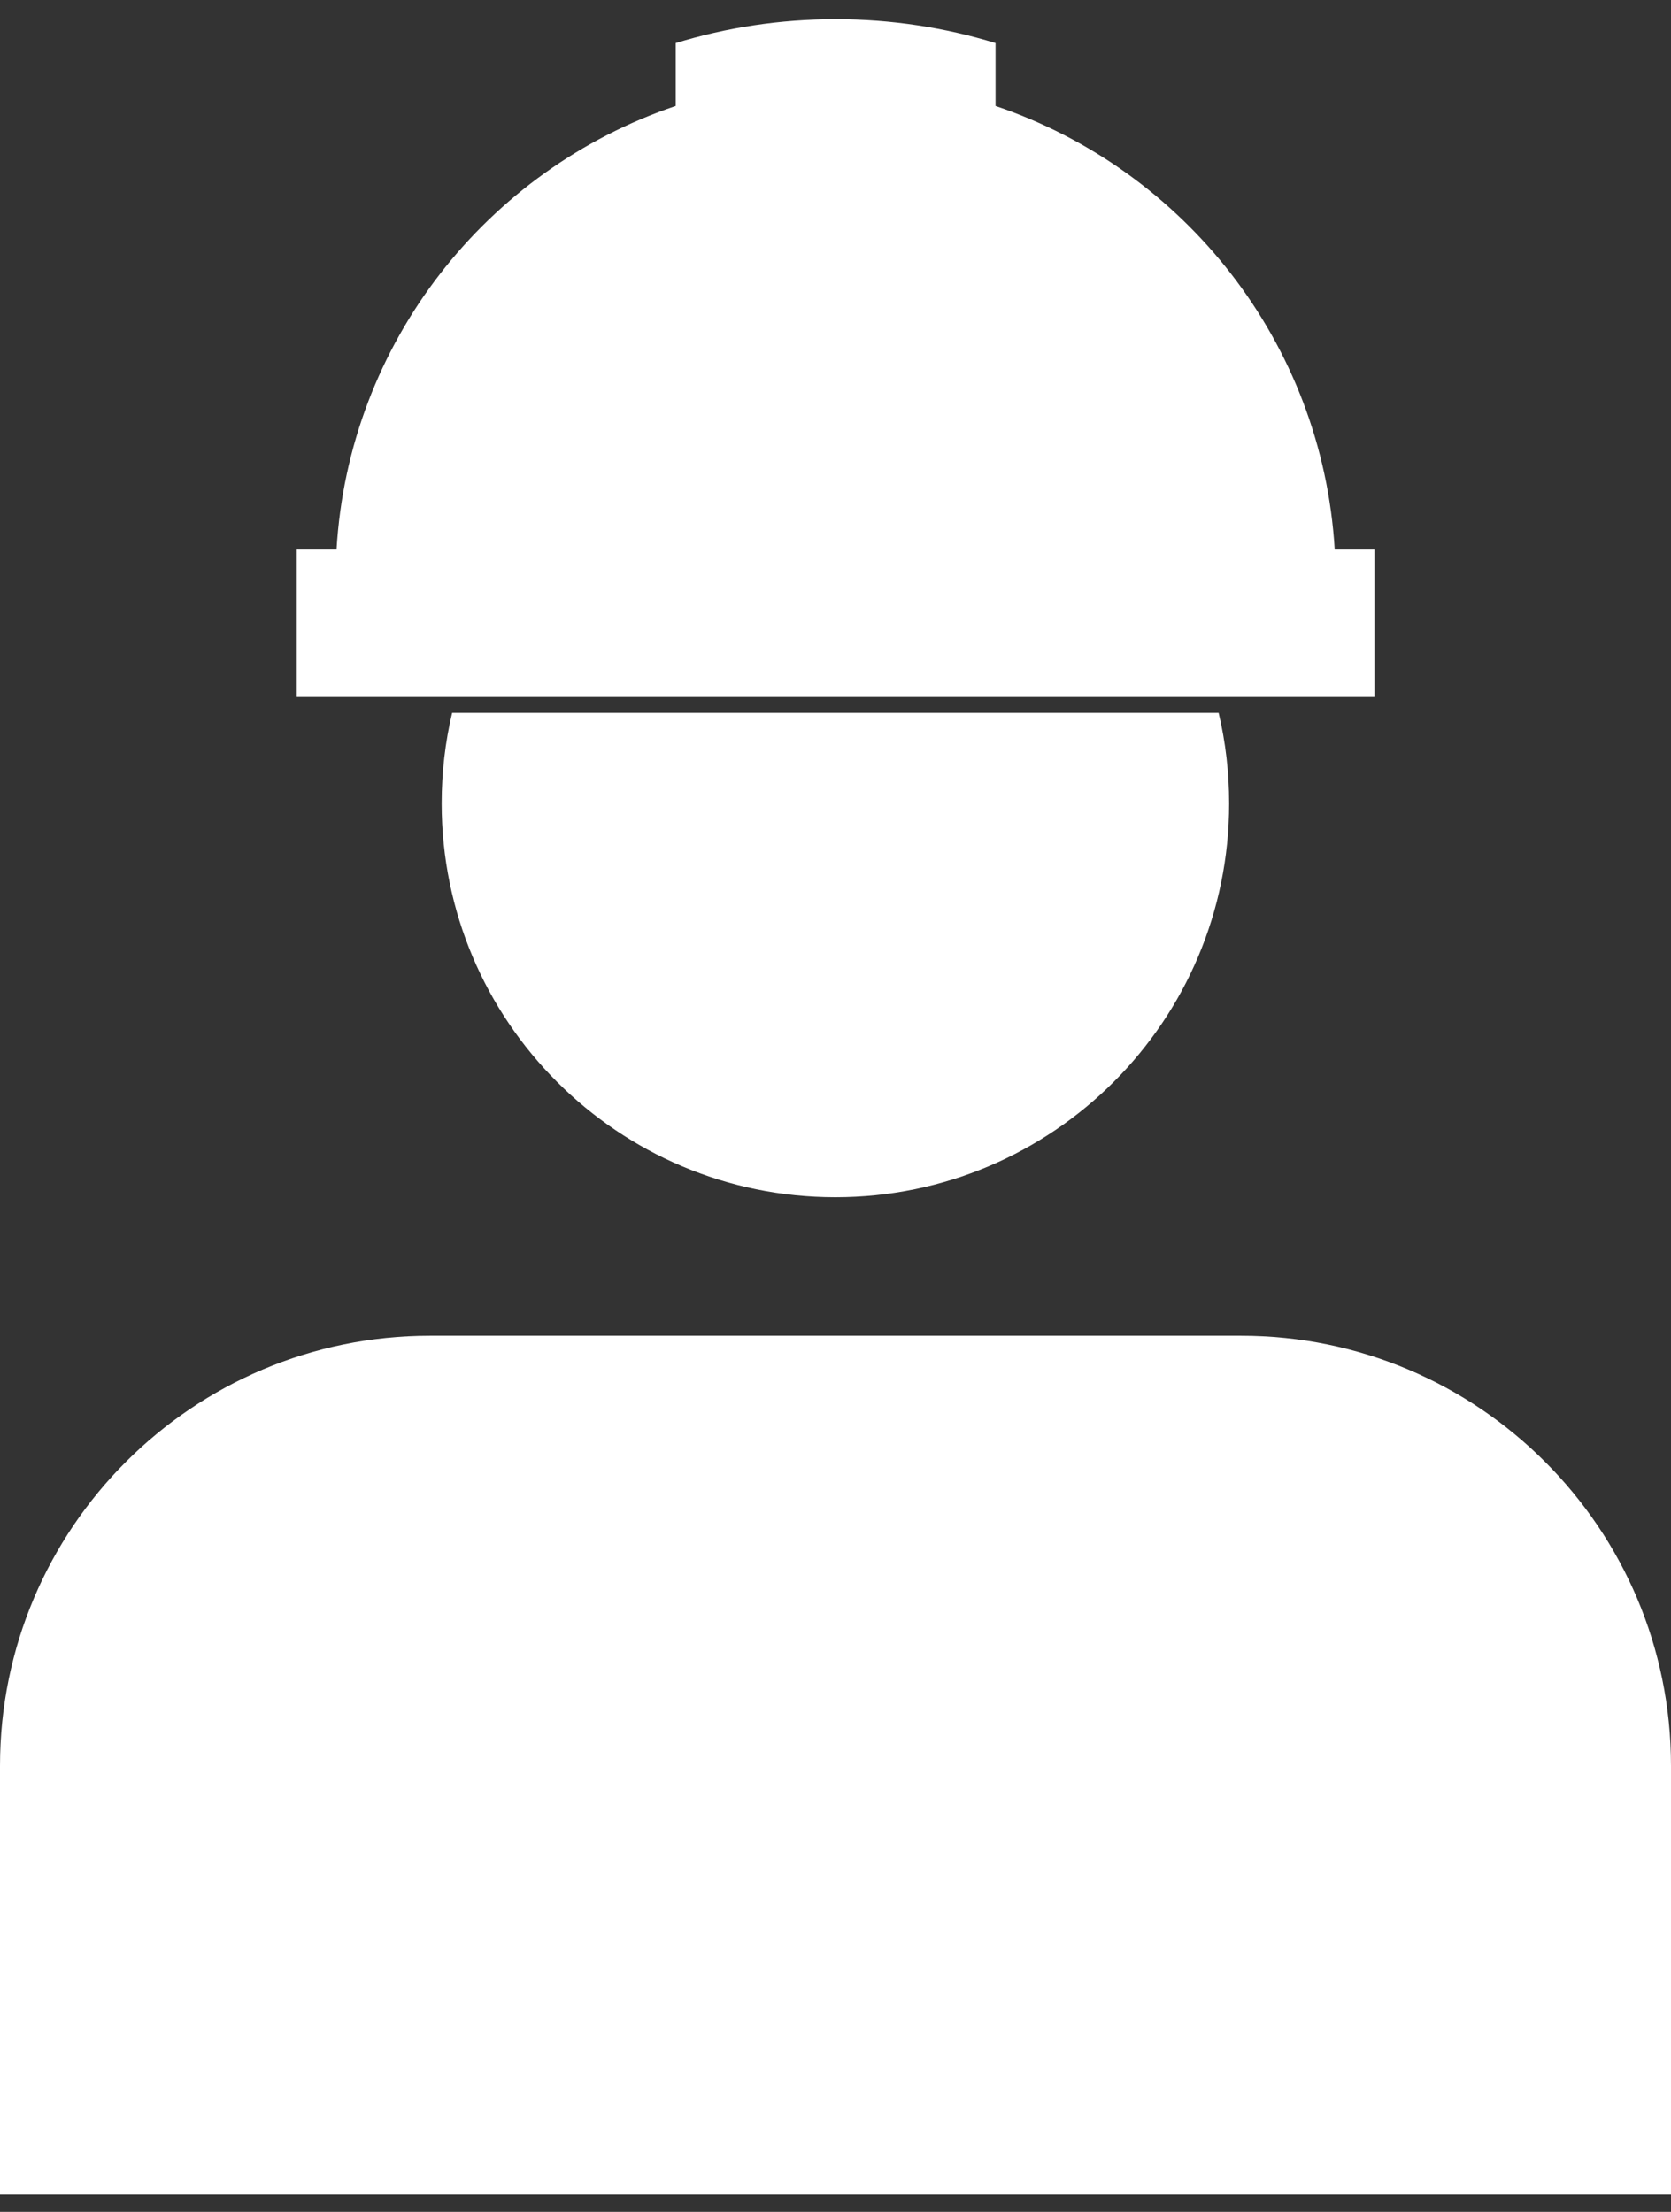
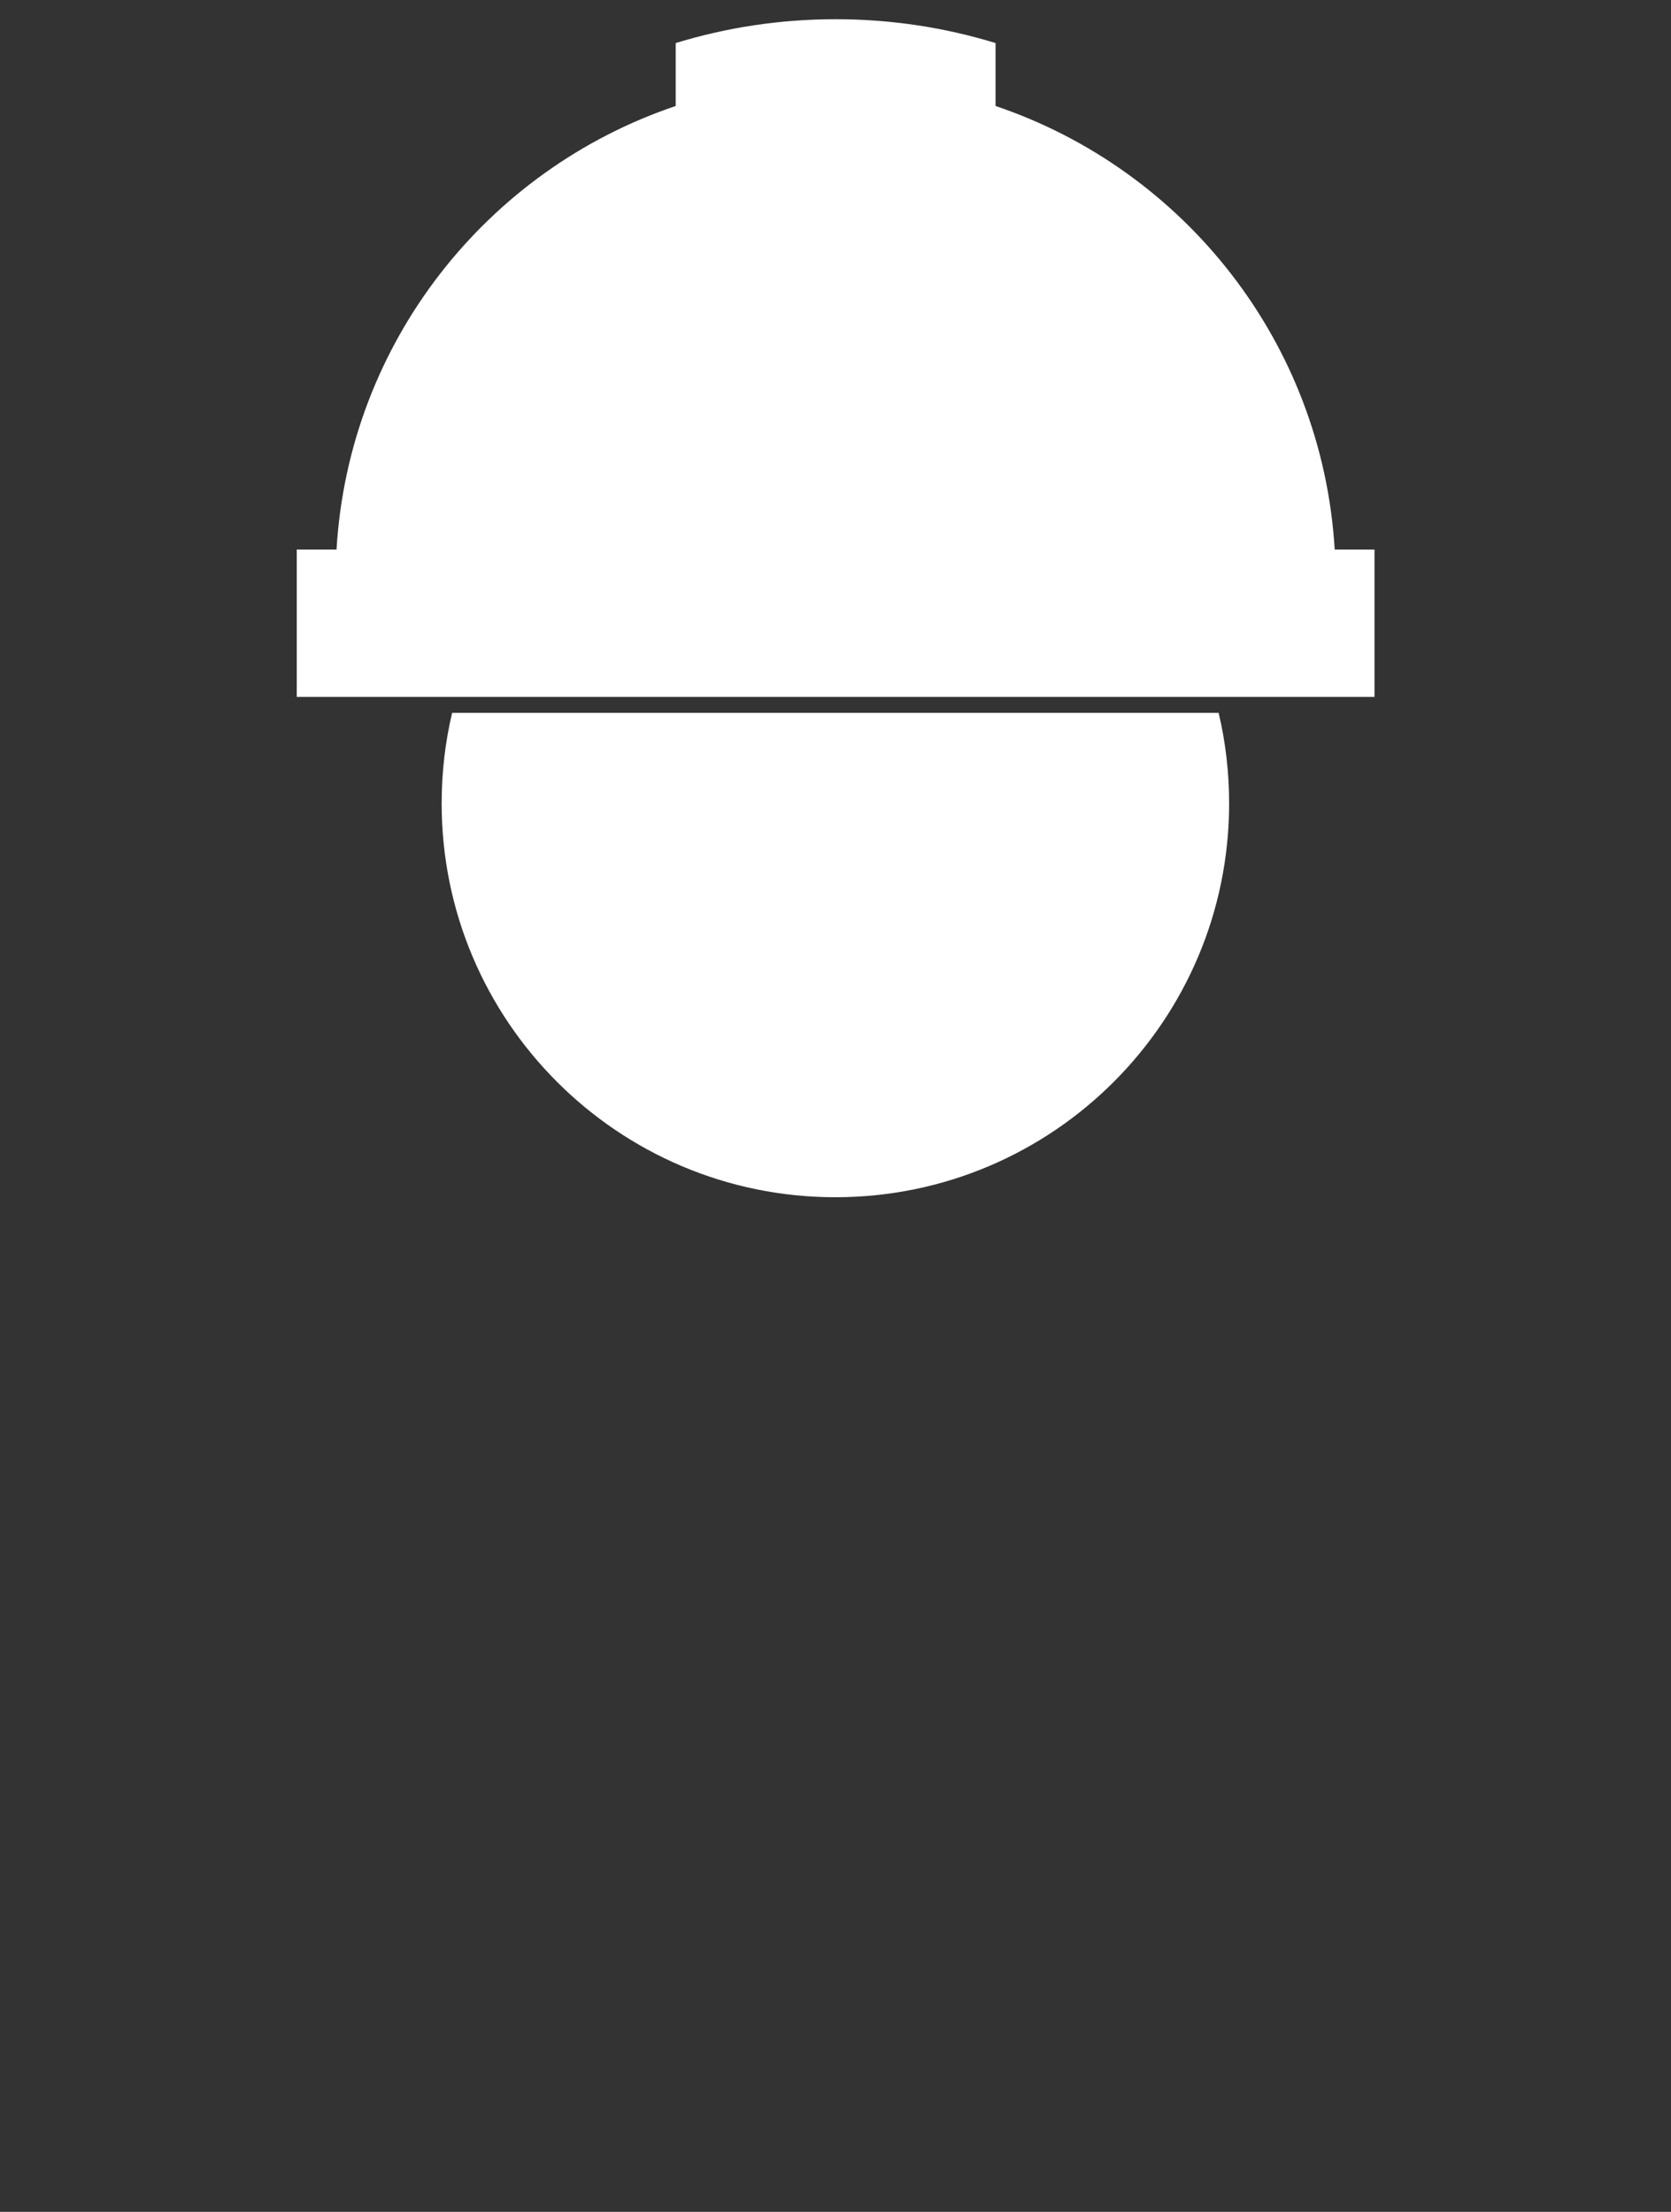
<svg xmlns="http://www.w3.org/2000/svg" width="68" height="90" viewBox="0 0 68 90" fill="none">
  <rect x="0" y="0" width="68" height="90" fill="#333333" stroke="none" />
  <path d="M50.532 28.356H55.934V22.362H54.315C53.81 13.934 48.185 6.902 40.513 4.313V1.752C38.457 1.122 36.275 0.782 34.005 0.782C31.735 0.782 29.553 1.122 27.497 1.752V4.313C19.816 6.902 14.19 13.944 13.695 22.362H12.076V28.356H50.532Z" fill="white" />
  <path d="M17.973 32.692C17.973 41.537 25.15 48.715 33.995 48.715C42.841 48.715 50.018 41.537 50.018 32.692C50.018 31.421 49.873 30.19 49.591 29.006H18.399C18.118 30.19 17.973 31.421 17.973 32.692Z" fill="white" />
-   <path d="M17.507 54.35H50.503C60.163 54.35 68 62.196 68 71.847V89.295H0V71.847C0 62.186 7.847 54.35 17.497 54.35H17.507Z" fill="white" />
</svg>